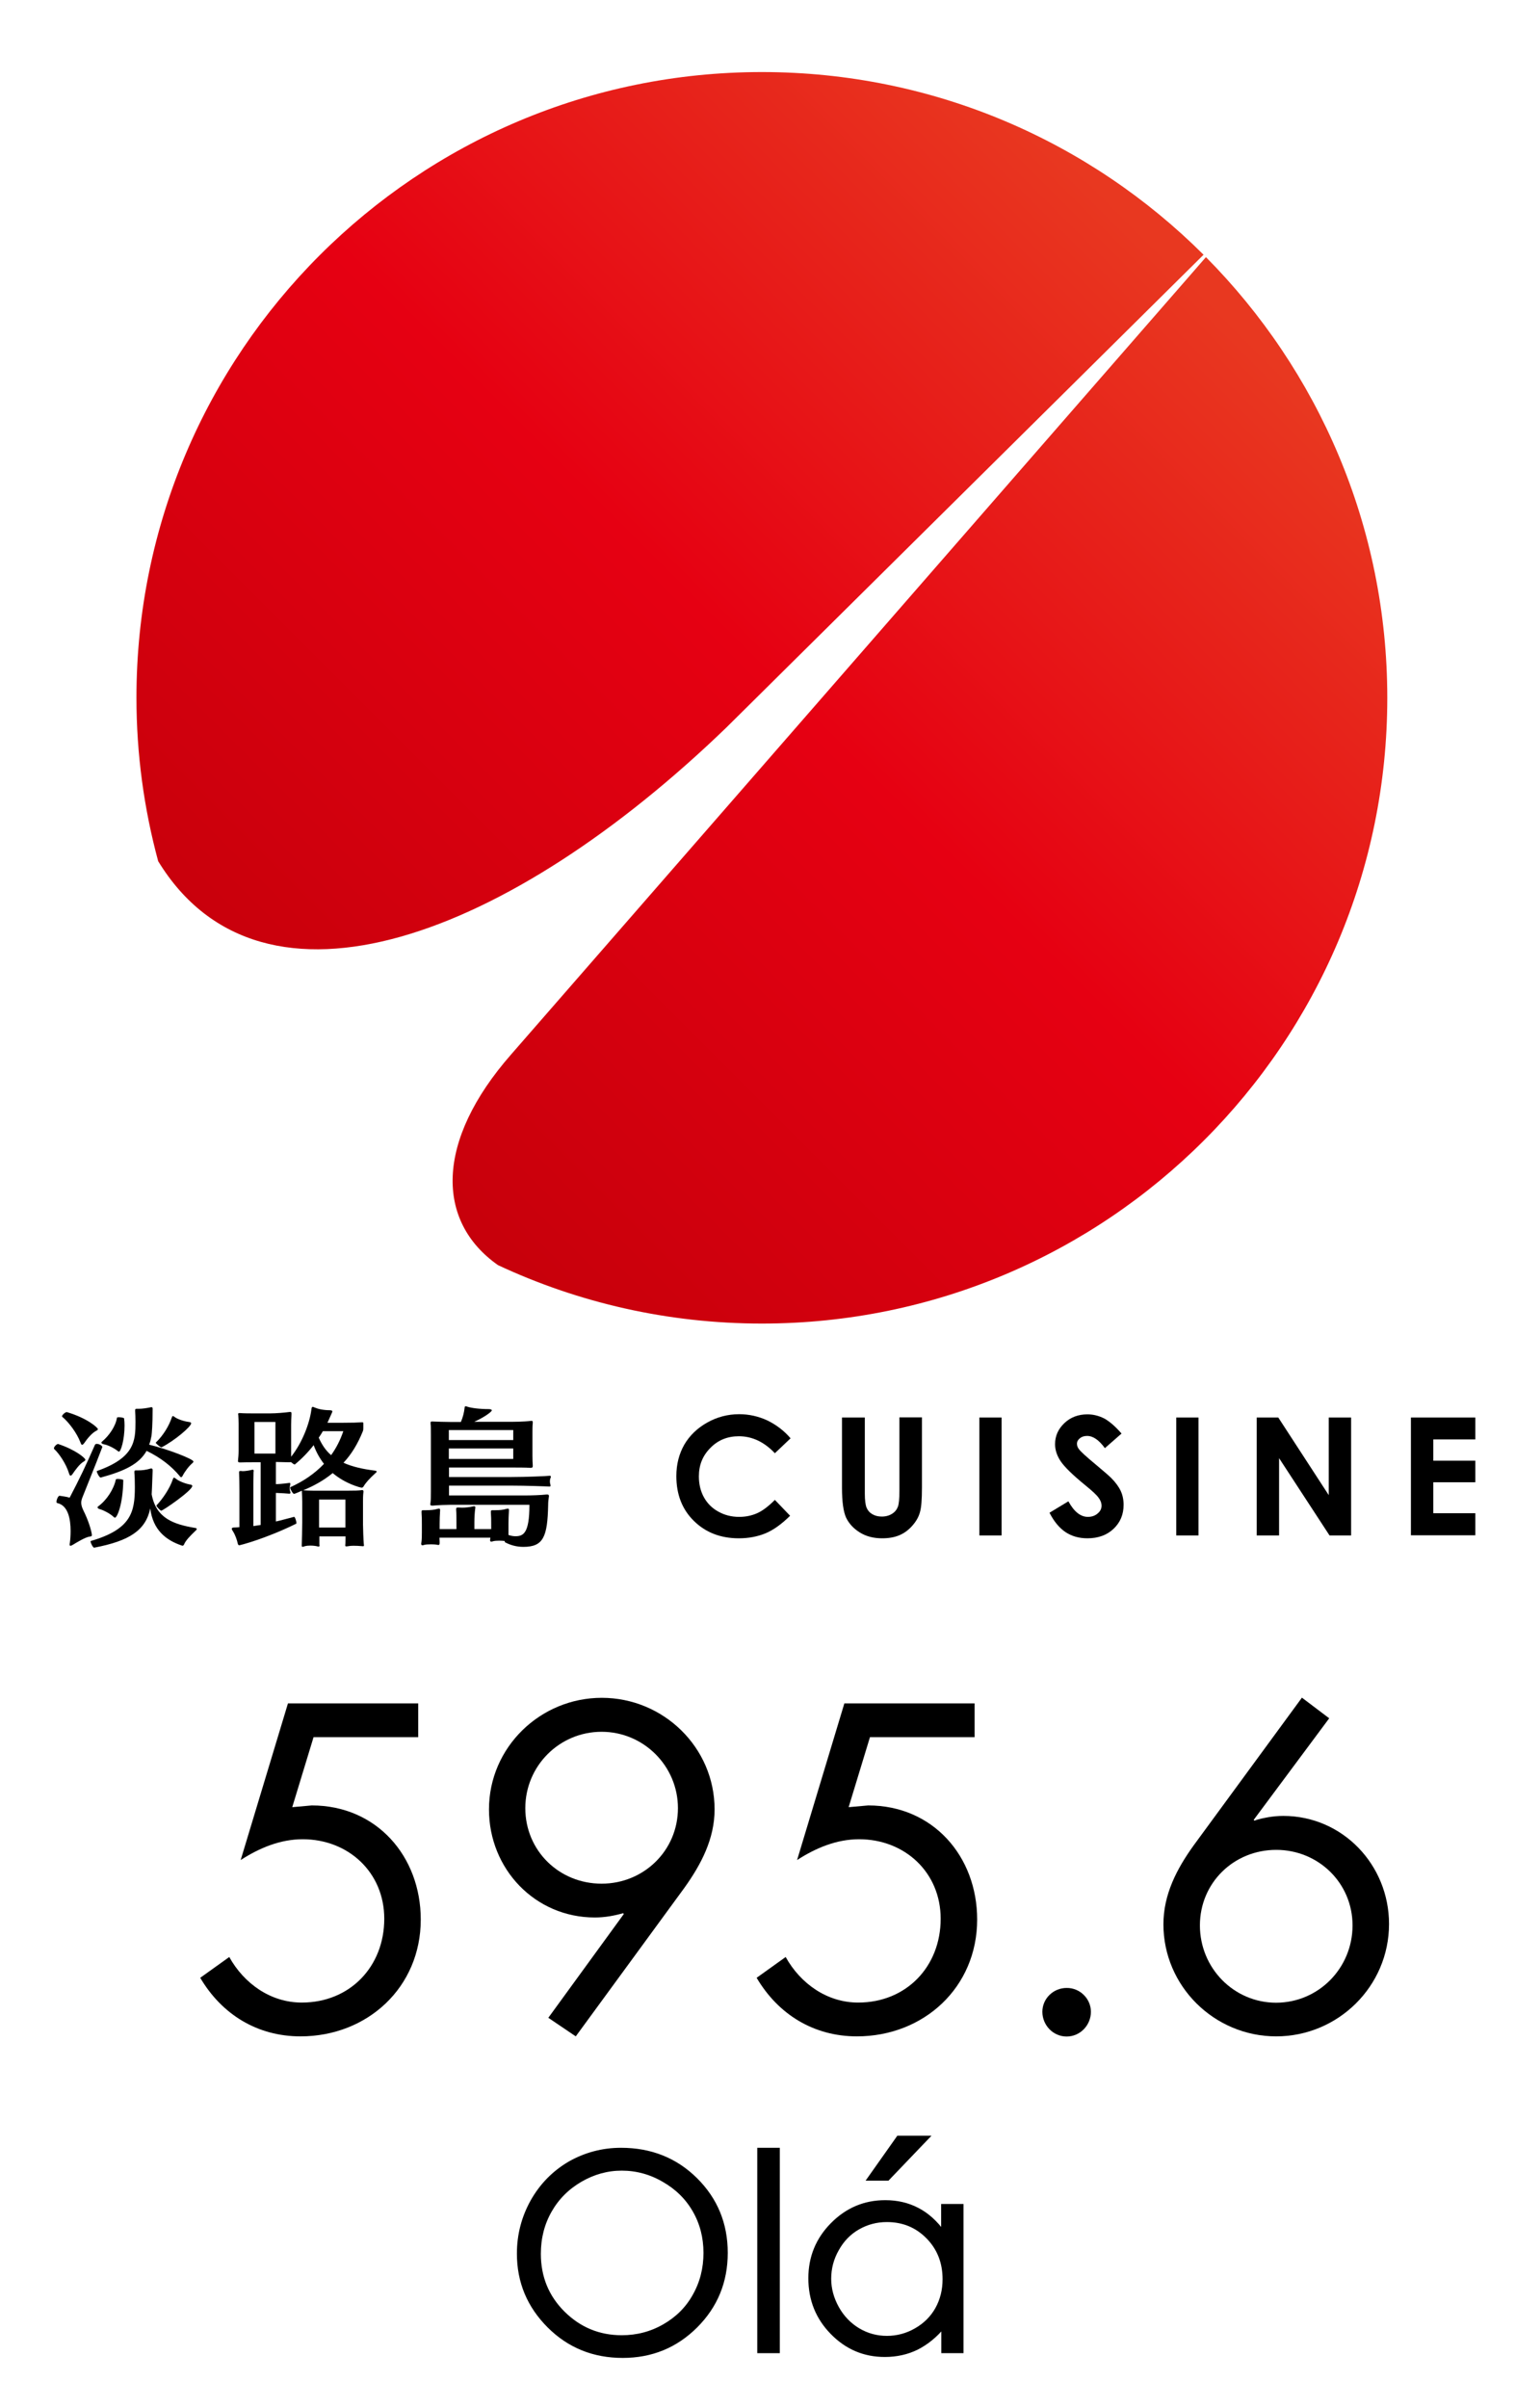
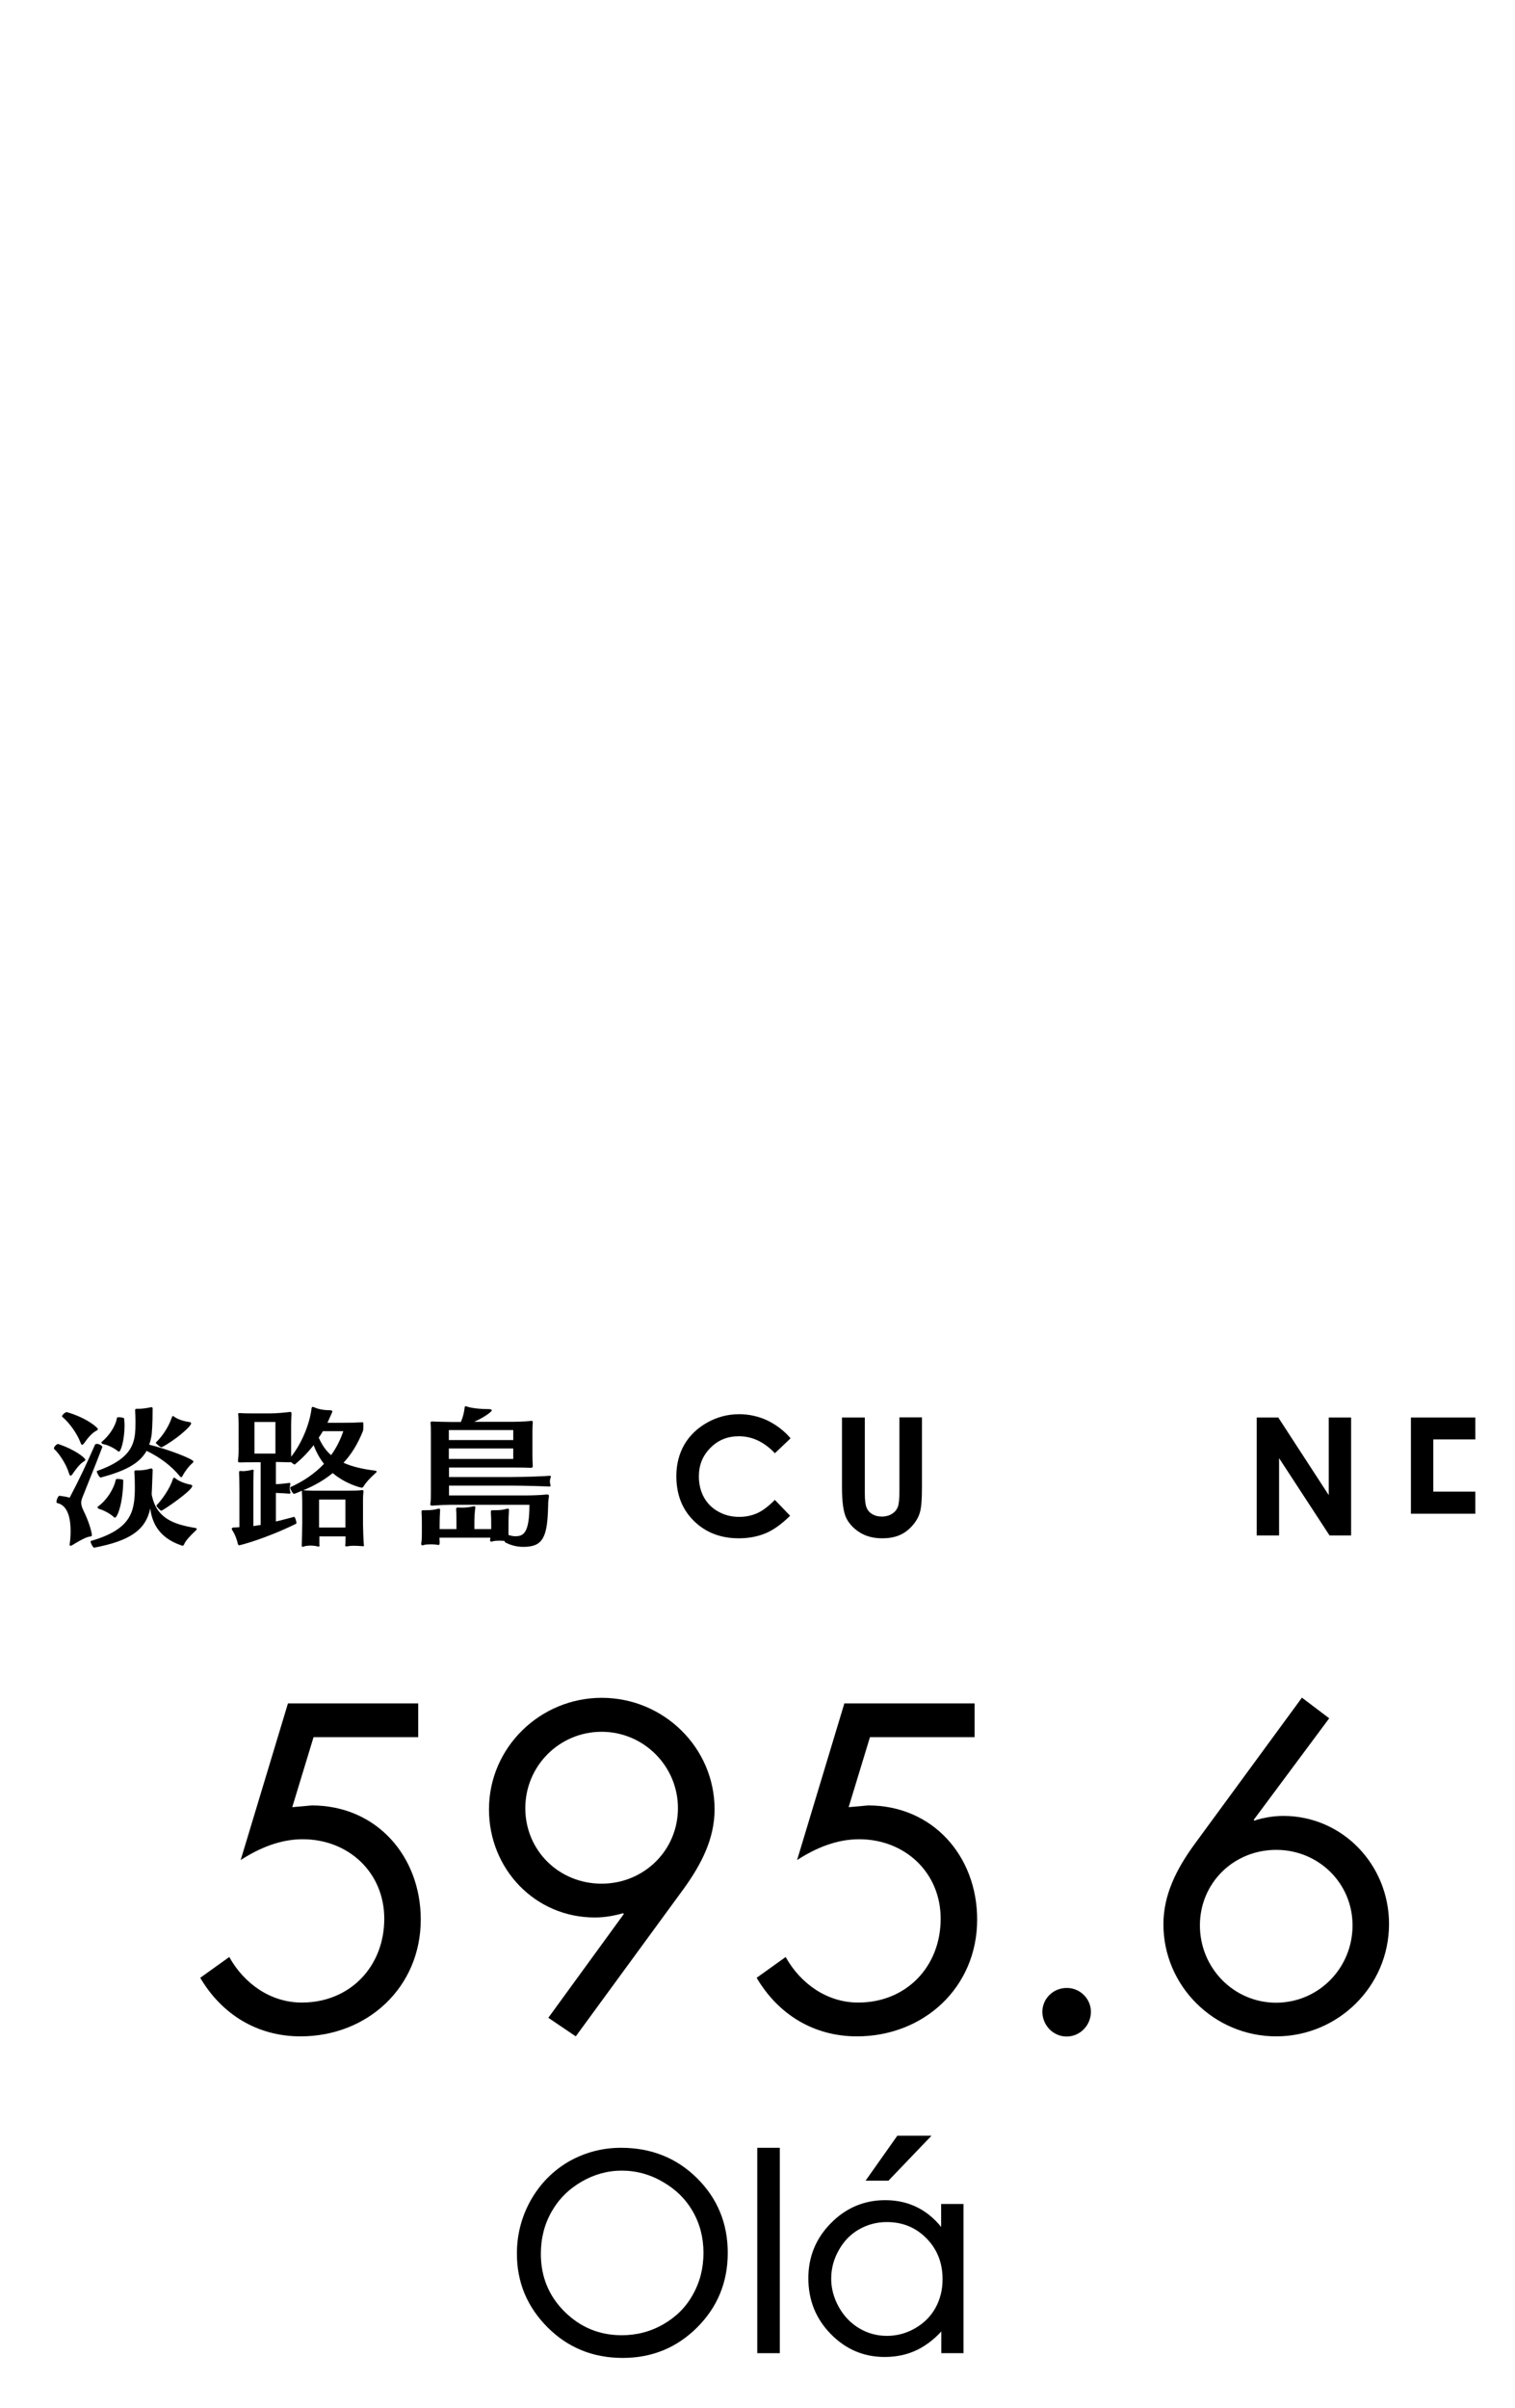
<svg xmlns="http://www.w3.org/2000/svg" version="1.1" id="レイヤー_1" x="0px" y="0px" viewBox="0 0 95.49 151.71" style="enable-background:new 0 0 95.49 151.71;" xml:space="preserve">
  <style type="text/css">
	.st0{fill:url(#SVGID_1_);}
	.st1{fill:url(#SVGID_00000132802306151024462010000011613821664414016423_);}
	.st2{stroke:#000000;stroke-width:0.24;stroke-miterlimit:10;}
</style>
  <g>
    <g>
      <path d="M19.76,109.46l-1.34,4.4l1.23-0.11c4.08,0,6.87,3.2,6.87,7.19c0,4.27-3.36,7.36-7.58,7.36c-2.71,0-4.95-1.37-6.32-3.69    l1.83-1.31c0.93,1.67,2.6,2.87,4.57,2.87c3.04,0,5.2-2.27,5.2-5.28c0-2.93-2.27-5.01-5.14-5.01c-1.42,0-2.73,0.55-3.91,1.31    l2.98-9.87h8.21v2.13H19.76z" />
      <path d="M34.56,127.13l4.76-6.54l-0.05-0.05c-0.55,0.16-1.15,0.27-1.78,0.27c-3.77,0-6.67-3.06-6.67-6.81    c0-3.91,3.23-7.03,7.11-7.03s7.11,3.12,7.11,7.03c0,1.86-0.85,3.47-1.91,4.95l-6.84,9.35L34.56,127.13z M33.11,113.92    c0,2.68,2.13,4.76,4.81,4.76c2.65,0,4.81-2.08,4.81-4.76c0-2.65-2.16-4.81-4.81-4.81C35.25,109.11,33.11,111.27,33.11,113.92z" />
      <path d="M54.83,109.46l-1.34,4.4l1.23-0.11c4.08,0,6.87,3.2,6.87,7.19c0,4.27-3.36,7.36-7.58,7.36c-2.71,0-4.95-1.37-6.32-3.69    l1.83-1.31c0.93,1.67,2.6,2.87,4.57,2.87c3.04,0,5.2-2.27,5.2-5.28c0-2.93-2.27-5.01-5.14-5.01c-1.42,0-2.73,0.55-3.91,1.31    l2.98-9.87h8.21v2.13H54.83z" />
      <path d="M68.76,126.75c0,0.85-0.68,1.56-1.53,1.56c-0.85,0-1.53-0.71-1.53-1.56c0-0.82,0.68-1.5,1.53-1.5    C68.07,125.24,68.76,125.93,68.76,126.75z" />
      <path d="M83.78,108.26l-4.76,6.4l0.05,0.05c0.27-0.11,0.57-0.16,0.88-0.22c0.3-0.05,0.63-0.08,0.93-0.08    c3.75,0,6.67,3.09,6.67,6.81c0,3.94-3.23,7.08-7.11,7.08c-3.91,0-7.11-3.17-7.11-7.06c0-1.89,0.85-3.5,1.89-4.95l6.84-9.33    L83.78,108.26z M85.25,121.31c0-2.68-2.16-4.76-4.81-4.76c-2.68,0-4.81,2.08-4.81,4.76c0,2.68,2.13,4.87,4.81,4.87    C83.12,126.17,85.25,123.99,85.25,121.31z" />
    </g>
  </g>
  <g>
    <linearGradient id="SVGID_1_" gradientUnits="userSpaceOnUse" x1="7.724" y1="56.346" x2="60.772" y2="3.299">
      <stop offset="0" style="stop-color:#C7000B" />
      <stop offset="0.512" style="stop-color:#E60012" />
      <stop offset="1" style="stop-color:#E83820" />
    </linearGradient>
-     <path class="st0" d="M45.78,45.84l30.08-29.79C68.73,8.94,58.89,4.54,48.02,4.54C26.25,4.54,8.6,22.19,8.6,43.96   c0,3.56,0.48,7.01,1.37,10.3C16.57,65.05,32.19,58.96,45.78,45.84z" />
    <linearGradient id="SVGID_00000098934816871466972040000002430842491421684389_" gradientUnits="userSpaceOnUse" x1="35.674" y1="84.295" x2="88.721" y2="31.248">
      <stop offset="0" style="stop-color:#C7000B" />
      <stop offset="0.512" style="stop-color:#E60012" />
      <stop offset="1" style="stop-color:#E83820" />
    </linearGradient>
-     <path style="fill:url(#SVGID_00000098934816871466972040000002430842491421684389_);" d="M76.01,16.2L32.22,66.43   c-4.8,5.47-4.75,10.53-0.83,13.28c5.05,2.36,10.69,3.68,16.63,3.68c21.77,0,39.42-17.65,39.42-39.42   C87.44,33.13,83.07,23.32,76.01,16.2z" />
  </g>
  <g>
    <path class="st2" d="M39.14,135.44c1.88,0,3.45,0.63,4.71,1.88c1.26,1.25,1.9,2.79,1.9,4.62c0,1.81-0.63,3.35-1.89,4.61   c-1.26,1.26-2.8,1.89-4.61,1.89c-1.84,0-3.39-0.63-4.65-1.89c-1.26-1.26-1.9-2.78-1.9-4.56c0-1.19,0.29-2.29,0.86-3.31   c0.58-1.02,1.36-1.81,2.35-2.39C36.9,135.73,37.98,135.44,39.14,135.44z M39.19,136.64c-0.92,0-1.78,0.24-2.61,0.72   c-0.82,0.48-1.46,1.12-1.92,1.93c-0.46,0.81-0.69,1.71-0.69,2.71c0,1.47,0.51,2.72,1.53,3.73c1.02,1.01,2.25,1.52,3.69,1.52   c0.96,0,1.85-0.23,2.67-0.7c0.82-0.47,1.46-1.1,1.91-1.91c0.46-0.81,0.69-1.71,0.69-2.7c0-0.98-0.23-1.87-0.69-2.67   c-0.46-0.8-1.1-1.43-1.94-1.91C41.01,136.88,40.12,136.64,39.19,136.64z" />
    <path class="st2" d="M47.85,135.44h1.18v12.7h-1.18V135.44z" />
    <path class="st2" d="M60.61,138.98v9.16h-1.16v-1.57c-0.49,0.6-1.05,1.05-1.66,1.36c-0.61,0.3-1.29,0.45-2.02,0.45   c-1.3,0-2.4-0.47-3.32-1.41c-0.92-0.94-1.38-2.08-1.38-3.43c0-1.32,0.46-2.45,1.39-3.39c0.93-0.94,2.04-1.41,3.34-1.41   c0.75,0,1.43,0.16,2.04,0.48c0.61,0.32,1.14,0.8,1.6,1.44v-1.68H60.61z M55.9,139.88c-0.66,0-1.26,0.16-1.82,0.48   c-0.56,0.32-1,0.78-1.32,1.36c-0.33,0.58-0.49,1.2-0.49,1.85c0,0.64,0.17,1.26,0.5,1.85c0.33,0.59,0.78,1.05,1.33,1.38   c0.56,0.33,1.16,0.49,1.8,0.49c0.64,0,1.26-0.16,1.83-0.49c0.58-0.33,1.02-0.77,1.33-1.32c0.31-0.56,0.47-1.18,0.47-1.88   c0-1.06-0.35-1.95-1.05-2.66C57.78,140.23,56.92,139.88,55.9,139.88z M56.62,134.68h1.81l-2.48,2.59h-1.16L56.62,134.68z" />
  </g>
  <g>
    <path d="M4.58,92.86c-0.06,0.08-0.09,0.11-0.13,0.11c-0.06,0-0.08-0.08-0.1-0.14c-0.18-0.6-0.63-1.26-0.93-1.53   C3.4,91.28,3.4,91.27,3.4,91.25c0-0.11,0.18-0.27,0.25-0.27c0.01,0,0.02,0,0.02,0c1.06,0.35,1.71,0.88,1.71,0.99   c0,0.04-0.03,0.07-0.11,0.12C5.02,92.23,4.73,92.64,4.58,92.86z M5.2,94.33c-0.05,0.12-0.08,0.24-0.08,0.34   c0,0.24,0.11,0.44,0.23,0.69c0.31,0.67,0.44,1.23,0.44,1.36c0,0.07-0.04,0.08-0.13,0.09c-0.27,0.03-0.84,0.38-1.07,0.52   c-0.07,0.04-0.11,0.06-0.15,0.06c-0.04,0-0.05-0.03-0.05-0.07c0-0.03,0-0.07,0.01-0.09c0.03-0.21,0.05-0.48,0.05-0.77   c0-0.74-0.15-1.61-0.84-1.76c-0.04-0.01-0.05-0.04-0.05-0.08c0-0.14,0.11-0.38,0.19-0.38c0.14,0.02,0.46,0.06,0.64,0.12   C5,93.2,5.41,92.34,5.98,91.04c0.02-0.05,0.07-0.07,0.12-0.07c0.14,0,0.35,0.11,0.35,0.2C6.45,91.19,5.85,92.72,5.2,94.33z    M5.31,90.92C5.25,91,5.2,91.03,5.18,91.03c-0.06,0-0.08-0.08-0.11-0.15c-0.22-0.59-0.74-1.28-1.14-1.61   c-0.01-0.01-0.02-0.02-0.02-0.04c0-0.08,0.2-0.26,0.29-0.26c0.01,0,0.01,0,0.02,0c1.31,0.39,1.95,0.99,1.95,1.07   c0,0.04-0.03,0.07-0.11,0.11C5.8,90.28,5.49,90.65,5.31,90.92z M11.6,97.31c-0.02,0.05-0.07,0.08-0.1,0.08   c-0.01,0-0.02-0.01-0.03-0.01c-1.02-0.34-1.83-0.99-2-2.34c-0.29,1.37-1.29,2.04-3.53,2.47c0,0,0,0-0.01,0   c-0.07,0-0.22-0.29-0.22-0.39c0-0.02,0-0.03,0.01-0.03c2.56-0.74,2.78-1.84,2.78-3.4c0-0.34-0.01-0.68-0.03-0.9   c0-0.02,0-0.03,0-0.05c0-0.08,0.02-0.1,0.1-0.1c0.02,0,0.04,0,0.07,0s0.06,0,0.09,0c0.22,0,0.48-0.03,0.74-0.11   c0.03-0.01,0.05-0.01,0.07-0.01c0.06,0,0.08,0.04,0.08,0.11c0,0.02,0,0.04,0,0.06c-0.02,0.37-0.03,0.99-0.06,1.46   c0.28,1.5,1.36,1.89,2.76,2.12c0.06,0.01,0.08,0.04,0.08,0.07c0,0.02-0.01,0.04-0.03,0.06C11.97,96.78,11.7,97.06,11.6,97.31z    M12.19,92.08c0,0.03-0.02,0.07-0.07,0.11c-0.21,0.18-0.46,0.5-0.62,0.81c-0.03,0.05-0.06,0.07-0.08,0.07s-0.08-0.03-0.1-0.08   c-0.51-0.61-1.19-1.15-2.08-1.58c-0.47,0.83-1.38,1.27-2.88,1.68H6.34c-0.08,0-0.24-0.31-0.24-0.39c0-0.01,0-0.02,0.01-0.02   c2.39-0.84,2.43-1.91,2.43-3.11c0-0.25-0.01-0.49-0.02-0.66c0-0.02,0-0.04,0-0.06c0-0.08,0.03-0.09,0.1-0.09c0.02,0,0.05,0,0.07,0   c0.02,0,0.05,0,0.07,0c0.21,0,0.47-0.04,0.72-0.09c0.03-0.01,0.05-0.01,0.07-0.01c0.05,0,0.07,0.03,0.07,0.1   c0,1.01-0.05,1.54-0.07,1.7c-0.04,0.21-0.08,0.39-0.15,0.56C10.57,91.3,12.19,91.93,12.19,92.08z M7.25,95.62   c-0.02,0-0.05-0.01-0.08-0.04c-0.2-0.2-0.64-0.43-0.86-0.49c-0.11-0.03-0.16-0.07-0.16-0.12c0-0.03,0.02-0.05,0.05-0.07   c0.52-0.38,0.97-1.07,1.1-1.68c0.01-0.03,0.06-0.04,0.13-0.04c0.14,0,0.34,0.04,0.34,0.07C7.75,94.82,7.37,95.62,7.25,95.62z    M7.85,89.81c0,0.93-0.24,1.65-0.35,1.65c-0.02,0-0.05-0.01-0.08-0.04c-0.19-0.16-0.61-0.38-0.86-0.42   c-0.12-0.02-0.17-0.07-0.17-0.11c0-0.02,0.02-0.05,0.05-0.07c0.45-0.38,0.85-0.97,0.93-1.49c0-0.03,0.06-0.04,0.12-0.04   c0.13,0,0.33,0.04,0.33,0.07C7.84,89.5,7.85,89.65,7.85,89.81z M10.18,91.19C10.18,91.19,10.18,91.19,10.18,91.19   c-0.07,0-0.36-0.24-0.36-0.29c0-0.01,0-0.01,0-0.01c0.49-0.47,0.84-1.08,1-1.56c0.03-0.07,0.04-0.11,0.07-0.11   c0.03,0,0.08,0.02,0.15,0.08c0.16,0.11,0.54,0.25,0.87,0.29c0.1,0.01,0.14,0.05,0.14,0.08C12.06,89.87,11.02,90.76,10.18,91.19z    M10.16,95.18c-0.05,0-0.3-0.25-0.3-0.32v-0.01c0.4-0.42,0.85-1.09,1.03-1.64c0.03-0.07,0.04-0.11,0.08-0.11   c0.03,0,0.08,0.03,0.15,0.09c0.15,0.12,0.54,0.29,0.9,0.35c0.07,0.01,0.1,0.05,0.1,0.08C12.12,93.91,10.27,95.18,10.16,95.18z" />
    <path d="M22.91,93.66c-0.02,0.03-0.06,0.07-0.11,0.07c-0.08,0-1.03-0.24-1.83-0.92c-0.56,0.46-1.19,0.81-1.85,1.08   c0.03,0.01,0.05,0.01,0.08,0.01c0.23,0.02,0.67,0.02,0.99,0.02h1.61c0.62,0,0.81-0.01,0.96-0.03c0.02,0,0.04-0.01,0.06-0.01   c0.07,0,0.09,0.03,0.09,0.11c0,0.02-0.01,0.05-0.01,0.08c-0.02,0.18-0.02,0.39-0.02,0.61v1.37c0,0.23,0.03,1.05,0.05,1.23   c0,0.03,0.01,0.06,0.01,0.07c0,0.06-0.02,0.07-0.06,0.07c-0.03,0-0.08-0.01-0.14-0.01c-0.1-0.01-0.28-0.02-0.46-0.02   c-0.13,0-0.26,0.01-0.35,0.03c-0.05,0.01-0.08,0.01-0.1,0.01c-0.06,0-0.07-0.02-0.07-0.07c0-0.03,0.01-0.08,0.01-0.12   c0-0.07,0.01-0.24,0.01-0.44h-1.65v0.48c0,0.04,0.01,0.07,0.01,0.1c0,0.04-0.01,0.06-0.06,0.06c-0.02,0-0.04,0-0.07-0.01   c-0.11-0.03-0.28-0.05-0.45-0.05c-0.12,0-0.25,0.01-0.35,0.04c-0.07,0.02-0.11,0.04-0.14,0.04c-0.03,0-0.05-0.03-0.05-0.08   c0-0.01,0-0.02,0-0.03c0.01-0.19,0.03-1.13,0.03-1.43v-1.31c0-0.16-0.01-0.47-0.02-0.62v-0.07c-0.07,0.03-0.44,0.2-0.5,0.2   c-0.07,0-0.24-0.29-0.24-0.39c0-0.01,0-0.02,0.01-0.03c0.8-0.36,1.52-0.84,2.12-1.47c-0.27-0.35-0.49-0.74-0.65-1.18   c-0.36,0.46-0.76,0.87-1.19,1.22h-0.01c-0.04,0-0.15-0.08-0.24-0.16c-0.02,0.02-0.06,0.02-0.12,0.02c-0.13,0-0.55-0.01-0.82-0.02   v1.4c0.36-0.01,0.77-0.07,0.85-0.08c0.01,0,0.01,0,0.02,0c0.03,0,0.04,0.03,0.04,0.07c0,0.03-0.01,0.07-0.02,0.1   c-0.01,0.04-0.02,0.1-0.02,0.16c0,0.07,0.01,0.15,0.02,0.18c0.02,0.04,0.03,0.08,0.03,0.1c0,0.04-0.02,0.07-0.07,0.07h-0.01   c-0.1-0.01-0.5-0.04-0.84-0.05v1.8c0.37-0.08,0.74-0.19,1.14-0.29c0.06-0.02,0.15,0.26,0.15,0.38c0,0.03,0,0.04-0.01,0.05   c-1.96,0.96-3.54,1.36-3.59,1.36c-0.04,0-0.08-0.03-0.1-0.13c-0.04-0.19-0.15-0.53-0.31-0.77c-0.04-0.06-0.06-0.1-0.06-0.14   c0-0.06,0.06-0.08,0.13-0.08c0.11,0,0.24-0.01,0.35-0.02v-2.27c0-0.39-0.01-0.88-0.02-1.15c0-0.02,0-0.03,0-0.04   c0-0.07,0.02-0.08,0.08-0.08c0.02,0,0.04,0,0.06,0s0.06,0.01,0.08,0.01c0.16,0,0.42-0.04,0.57-0.08c0.03-0.01,0.05-0.01,0.07-0.01   c0.04,0,0.06,0.02,0.06,0.07c0,0.03-0.01,0.06-0.01,0.08c-0.01,0.28-0.01,0.84-0.01,1.13v2.27c0.15-0.02,0.3-0.05,0.46-0.07v-3.95   h-0.49c-0.24,0-0.56,0-0.79,0.01c-0.01,0-0.03,0-0.04,0c-0.07,0-0.11-0.03-0.11-0.08c0-0.01,0-0.01,0-0.02   c0.02-0.2,0.04-0.39,0.04-0.66V89.7c0-0.15-0.01-0.43-0.02-0.55c0-0.02-0.01-0.04-0.01-0.05c0-0.06,0.03-0.07,0.08-0.07   c0.01,0,0.02,0,0.04,0c0.25,0.02,0.63,0.02,0.88,0.02h1.01c0.38,0,0.95-0.05,1.24-0.09c0.02,0,0.03,0,0.04,0   c0.06,0,0.07,0.03,0.07,0.09c0,0.03,0,0.05,0,0.08c-0.01,0.18-0.02,0.45-0.02,0.64v2.01c0.7-0.88,1.17-2.11,1.28-2.99   c0.01-0.08,0.02-0.15,0.08-0.15c0.03,0,0.07,0.01,0.12,0.04c0.21,0.09,0.55,0.17,0.95,0.17c0.13,0,0.17,0.04,0.17,0.08   c0,0.01,0,0.03-0.31,0.71h0.98c0.61,0,0.87-0.01,1.2-0.03c0.07,0,0.08,0.01,0.08,0.07c0,0.01,0,0.03,0,0.04v0.21   c0,0.08,0,0.16-0.02,0.22c-0.33,0.83-0.74,1.49-1.23,2.01c0.55,0.25,1.21,0.4,2.01,0.5c0.06,0.01,0.08,0.03,0.08,0.06   s-0.03,0.06-0.06,0.08C23.29,93.15,23.05,93.42,22.91,93.66z M17.36,89.59h-1.32v1.99h1.32V89.59z M20.35,90.17   c-0.08,0.14-0.17,0.28-0.26,0.41c0.2,0.45,0.45,0.82,0.78,1.1c0.32-0.44,0.58-0.95,0.77-1.51H20.35z M21.77,94.48h-1.66v1.76h1.66   v-0.08V94.48z" />
    <path d="M34.7,93.6c0,0.04-0.01,0.06-0.07,0.06c-0.01,0-0.01,0-0.02,0c-0.11-0.01-1.47-0.06-2.41-0.06H28.3v0.62h4.78   c0.44,0,1.01-0.02,1.37-0.06c0.02,0,0.03,0,0.05,0c0.08,0,0.1,0.04,0.1,0.11c0,0.02-0.01,0.05-0.01,0.07   c-0.02,0.14-0.04,0.29-0.04,0.48c-0.04,2.02-0.31,2.64-1.56,2.64c-0.44,0-0.81-0.11-1.14-0.28c-0.03-0.01-0.04-0.05-0.04-0.09   c-0.08-0.01-0.21-0.02-0.33-0.02c-0.15,0-0.3,0.01-0.38,0.03c-0.06,0.02-0.1,0.03-0.13,0.03c-0.06,0-0.08-0.03-0.08-0.09   c0-0.03,0-0.06,0.01-0.09l0.01-0.07H27.7c0,0.1,0.01,0.2,0.01,0.28c0,0.02,0,0.05,0,0.06c0,0.08-0.02,0.12-0.08,0.12   c-0.03,0-0.07-0.01-0.11-0.02c-0.07-0.01-0.21-0.02-0.35-0.02c-0.17,0-0.34,0.01-0.41,0.03c-0.06,0.02-0.1,0.03-0.13,0.03   c-0.06,0-0.08-0.03-0.08-0.09c0-0.03,0-0.06,0.01-0.09c0.03-0.2,0.03-0.42,0.03-0.63v-0.51c0-0.29,0-0.46-0.02-0.74   c0-0.02,0-0.04,0-0.06c0-0.08,0.02-0.09,0.15-0.09c0.05,0,0.09,0,0.14,0c0.25,0,0.51-0.02,0.7-0.08c0.05-0.01,0.08-0.02,0.11-0.02   c0.04,0,0.07,0.02,0.07,0.08c0,0,0,0.01,0,0.02c-0.02,0.39-0.03,0.54-0.03,0.85v0.34h1.06v-0.44c0-0.25,0-0.55-0.02-0.78   c0-0.01,0-0.03,0-0.04c0-0.08,0.03-0.1,0.13-0.1c0.01,0,0.03,0,0.05,0c0.06,0,0.11,0.01,0.18,0.01c0.22,0,0.49-0.03,0.7-0.08   c0.03-0.01,0.06-0.01,0.08-0.01c0.06,0,0.07,0.03,0.07,0.07c0,0.03,0,0.07-0.01,0.1c-0.03,0.23-0.05,0.52-0.05,0.84v0.43h1.06v-0.3   c0-0.29,0-0.46-0.02-0.74c0-0.02,0-0.04,0-0.06c0-0.08,0.02-0.09,0.15-0.09c0.05,0,0.09,0,0.14,0c0.24,0,0.48-0.02,0.67-0.08   c0.05-0.01,0.08-0.02,0.11-0.02c0.04,0,0.07,0.02,0.07,0.08c0,0,0,0.01,0,0.02c-0.02,0.39-0.03,0.54-0.03,0.85v0.71   c0.15,0.05,0.29,0.08,0.43,0.08c0.5,0,0.89-0.17,0.89-1.98h-4.98c-0.25,0-0.78,0.02-1.11,0.05c-0.02,0-0.03,0-0.05,0   c-0.09,0-0.11-0.04-0.11-0.08c0-0.02,0.01-0.05,0.01-0.07c0.03-0.19,0.03-0.51,0.03-0.72v-3.59c0-0.26,0-0.58-0.02-0.7   c0-0.02,0-0.04,0-0.06c0-0.06,0.02-0.08,0.08-0.08c0.01,0,0.02,0,0.04,0c0.2,0.01,0.85,0.03,1.17,0.03h0.62   c0.13-0.3,0.2-0.6,0.23-0.86c0.01-0.08,0.01-0.13,0.07-0.13c0.03,0,0.07,0.01,0.11,0.03c0.25,0.08,0.75,0.15,1.37,0.15   c0.12,0.01,0.17,0.04,0.17,0.08c0,0.08-0.46,0.43-1.11,0.72h2.11c0.34,0,1.02,0,1.48-0.06c0.01,0,0.02,0,0.03,0   c0.05,0,0.07,0.02,0.07,0.09c0,0.01,0,0.02,0,0.04c-0.02,0.19-0.02,0.46-0.02,0.62v1.46c0,0.16,0.01,0.5,0.02,0.6   c0,0.01,0,0.03,0,0.04c0,0.07-0.03,0.11-0.11,0.11c-0.02,0-0.04,0-0.06,0c-0.2-0.02-0.9-0.02-1.18-0.02H28.3v0.6h3.91   c0.94,0,2.31-0.06,2.42-0.08c0.01,0,0.02,0,0.02,0c0.05,0,0.07,0.02,0.07,0.06c0,0.04-0.02,0.08-0.04,0.13   c-0.01,0.05-0.02,0.1-0.02,0.16c0,0.07,0.01,0.13,0.02,0.16C34.69,93.53,34.7,93.57,34.7,93.6z M32.35,90.1h-4.06v0.63h4.06V90.1z    M32.35,91.26h-4.06v0.66h4.06V91.26z" />
    <path d="M49.83,90.62l-0.99,0.94c-0.67-0.71-1.43-1.07-2.27-1.07c-0.71,0-1.31,0.24-1.79,0.73c-0.49,0.49-0.73,1.08-0.73,1.8   c0,0.5,0.11,0.94,0.32,1.32s0.52,0.69,0.91,0.9c0.39,0.22,0.83,0.33,1.31,0.33c0.41,0,0.79-0.08,1.13-0.23   c0.34-0.15,0.71-0.43,1.12-0.84l0.96,1c-0.55,0.54-1.07,0.91-1.56,1.11s-1.05,0.31-1.67,0.31c-1.16,0-2.1-0.37-2.84-1.1   c-0.74-0.73-1.1-1.67-1.1-2.82c0-0.74,0.17-1.4,0.5-1.98c0.34-0.58,0.82-1.04,1.44-1.39c0.62-0.35,1.3-0.53,2.02-0.53   c0.61,0,1.2,0.13,1.77,0.39C48.93,89.77,49.42,90.14,49.83,90.62z" />
    <path d="M53.09,89.31h1.42v4.8c0,0.41,0.04,0.71,0.11,0.88c0.07,0.17,0.19,0.31,0.36,0.41c0.17,0.1,0.37,0.15,0.6,0.15   c0.25,0,0.46-0.06,0.64-0.17s0.3-0.26,0.37-0.44c0.07-0.18,0.1-0.51,0.1-1.01v-4.63h1.42v4.43c0,0.75-0.04,1.27-0.13,1.56   c-0.08,0.29-0.24,0.57-0.48,0.84c-0.24,0.27-0.51,0.47-0.82,0.6c-0.31,0.13-0.67,0.19-1.08,0.19c-0.54,0-1.01-0.12-1.41-0.37   c-0.4-0.25-0.68-0.56-0.86-0.93c-0.17-0.37-0.26-1-0.26-1.89V89.31z" />
-     <path d="M61.73,89.31h1.4v7.43h-1.4V89.31z" />
-     <path d="M70.69,90.32l-1.05,0.92c-0.37-0.51-0.74-0.77-1.12-0.77c-0.19,0-0.34,0.05-0.46,0.15c-0.12,0.1-0.18,0.21-0.18,0.34   c0,0.12,0.04,0.24,0.13,0.35c0.11,0.15,0.46,0.47,1.04,0.95c0.54,0.45,0.87,0.74,0.98,0.85c0.29,0.29,0.49,0.57,0.61,0.83   c0.12,0.26,0.18,0.55,0.18,0.87c0,0.61-0.21,1.11-0.63,1.51c-0.42,0.4-0.97,0.6-1.65,0.6c-0.53,0-0.99-0.13-1.38-0.39   c-0.39-0.26-0.73-0.67-1.01-1.22l1.19-0.72c0.36,0.66,0.77,0.98,1.23,0.98c0.24,0,0.45-0.07,0.61-0.21   c0.17-0.14,0.25-0.3,0.25-0.49c0-0.17-0.06-0.34-0.19-0.51c-0.12-0.17-0.4-0.43-0.82-0.77c-0.81-0.66-1.33-1.17-1.57-1.53   c-0.24-0.36-0.35-0.72-0.35-1.07c0-0.52,0.2-0.96,0.59-1.33c0.39-0.37,0.88-0.55,1.45-0.55c0.37,0,0.72,0.09,1.06,0.26   C69.94,89.56,70.3,89.87,70.69,90.32z" />
-     <path d="M74.14,89.31h1.4v7.43h-1.4V89.31z" />
    <path d="M79.21,89.31h1.36l3.18,4.89v-4.89h1.41v7.43H83.8l-3.18-4.87v4.87h-1.41V89.31z" />
-     <path d="M88.93,89.31h4.06v1.38h-2.65v1.34h2.65v1.36h-2.65v1.95h2.65v1.39h-4.06V89.31z" />
+     <path d="M88.93,89.31h4.06v1.38h-2.65v1.34h2.65h-2.65v1.95h2.65v1.39h-4.06V89.31z" />
  </g>
</svg>